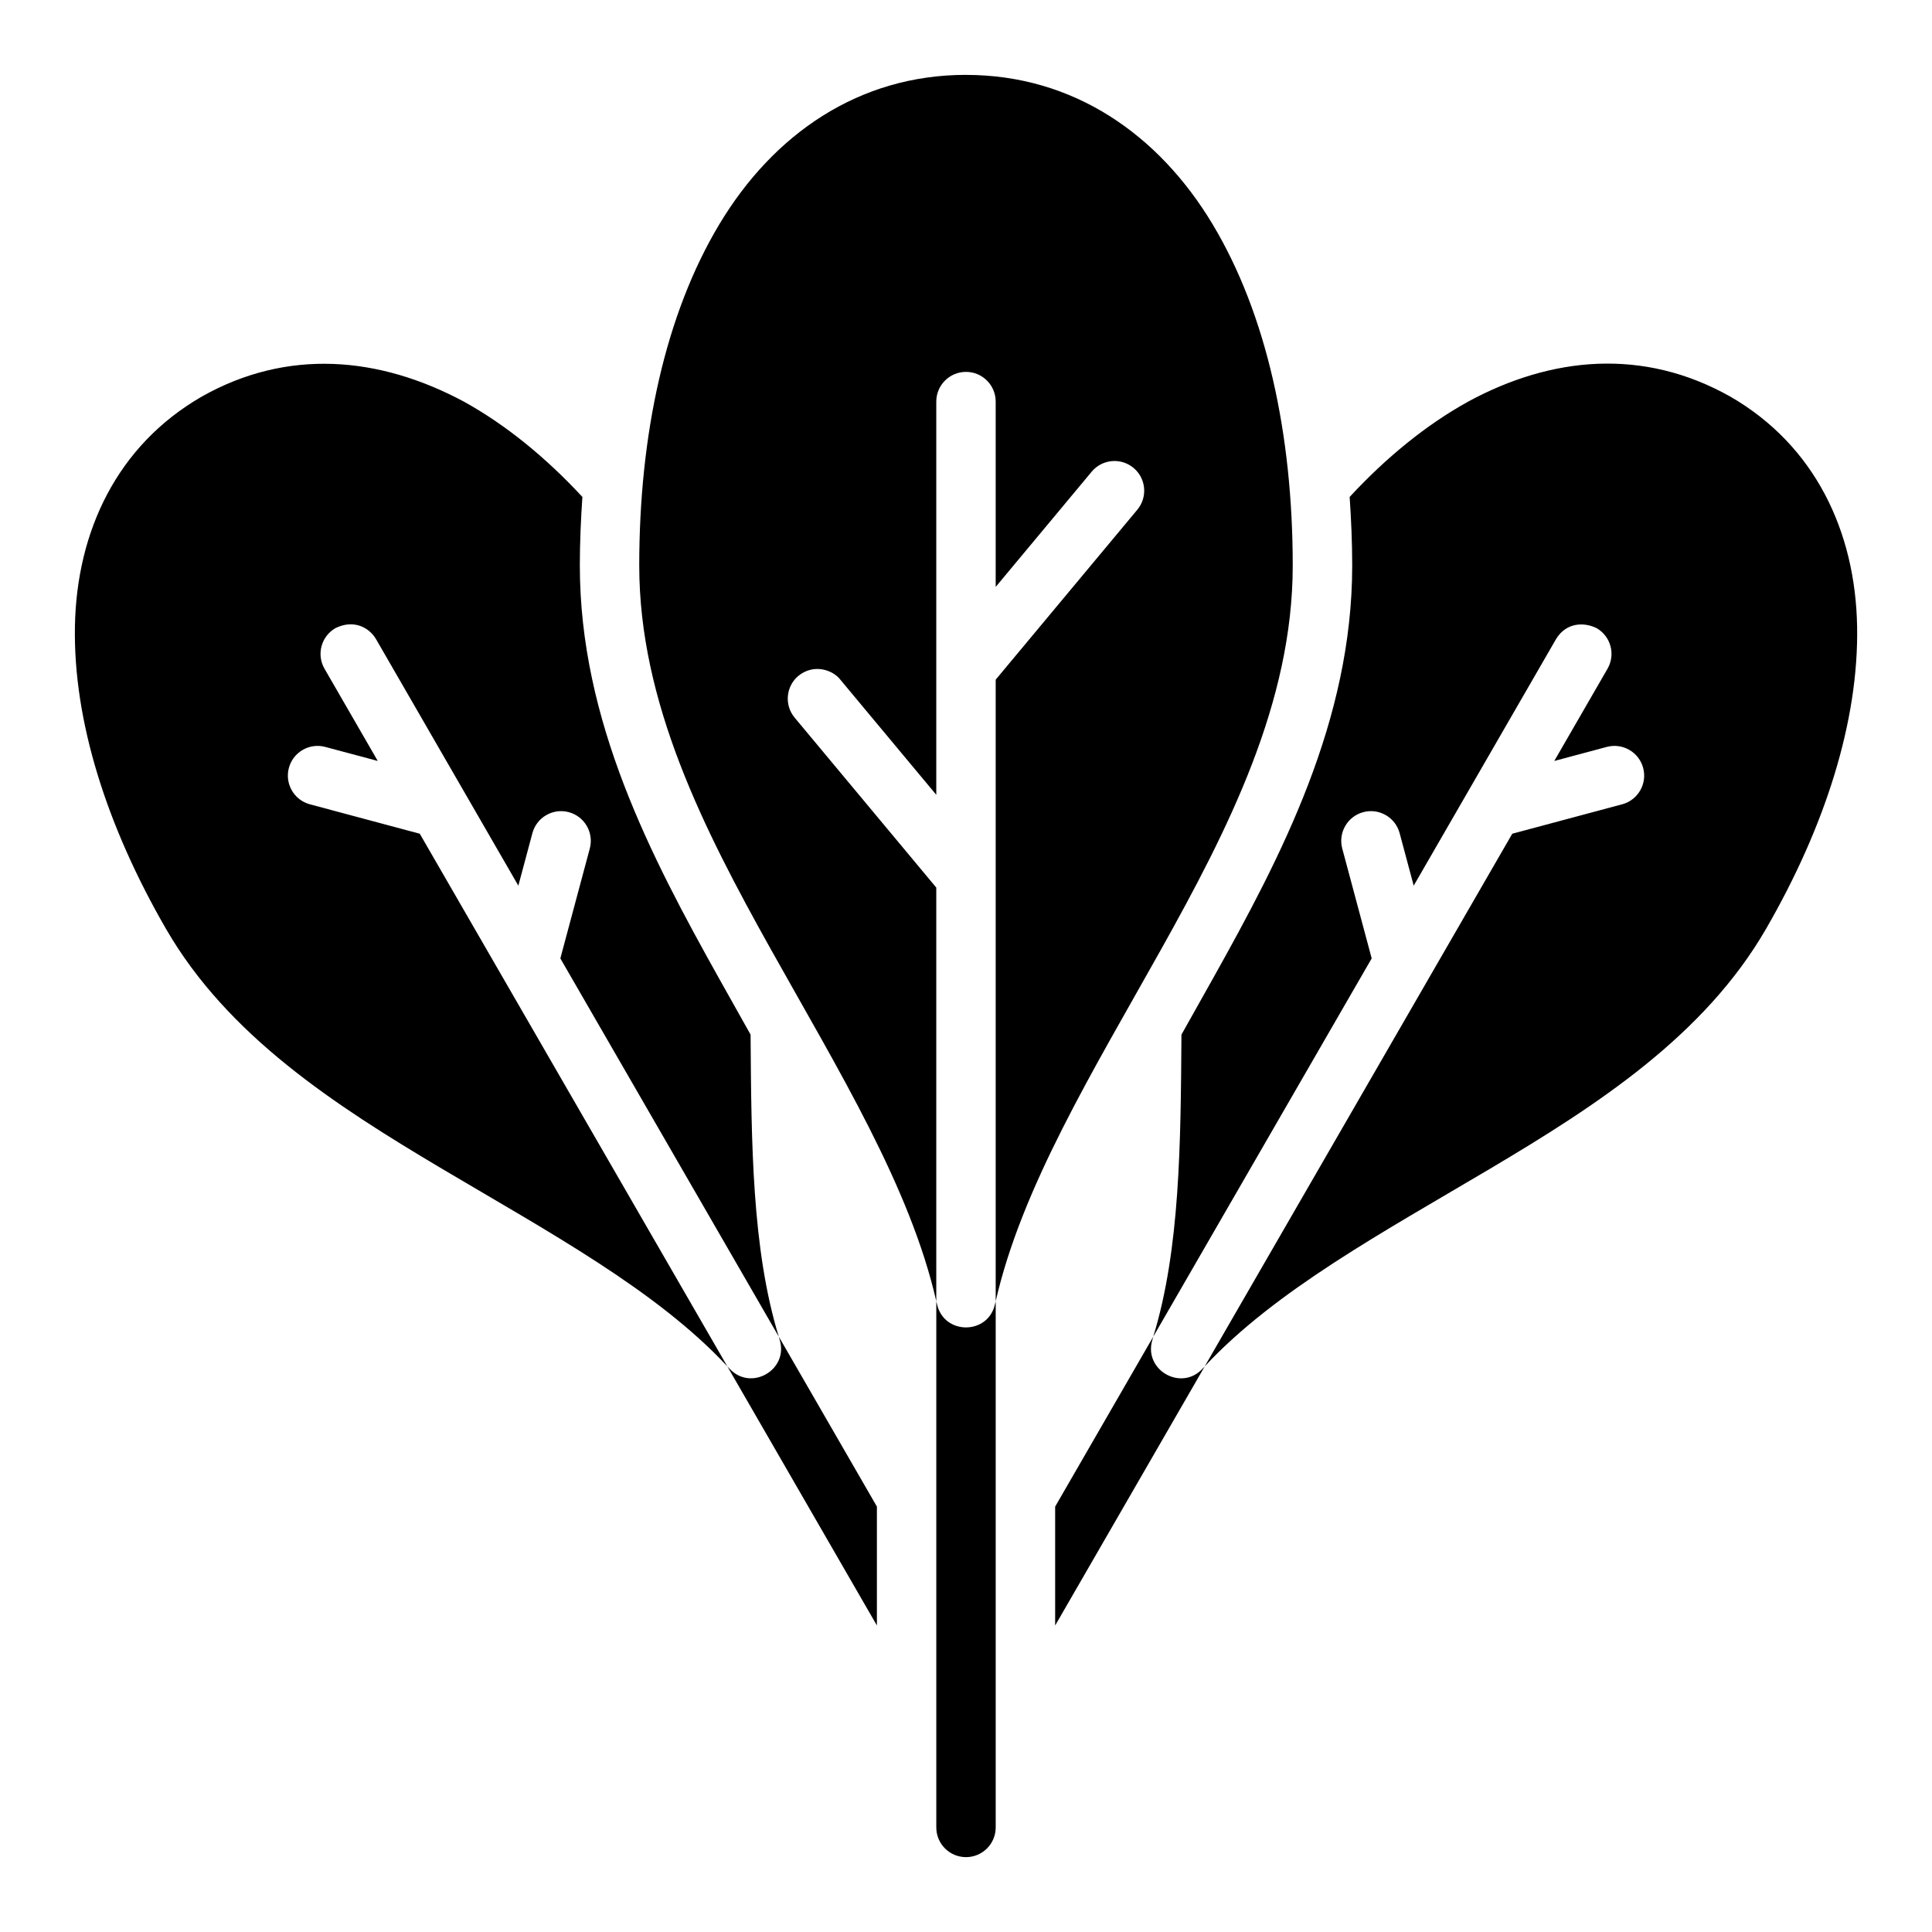
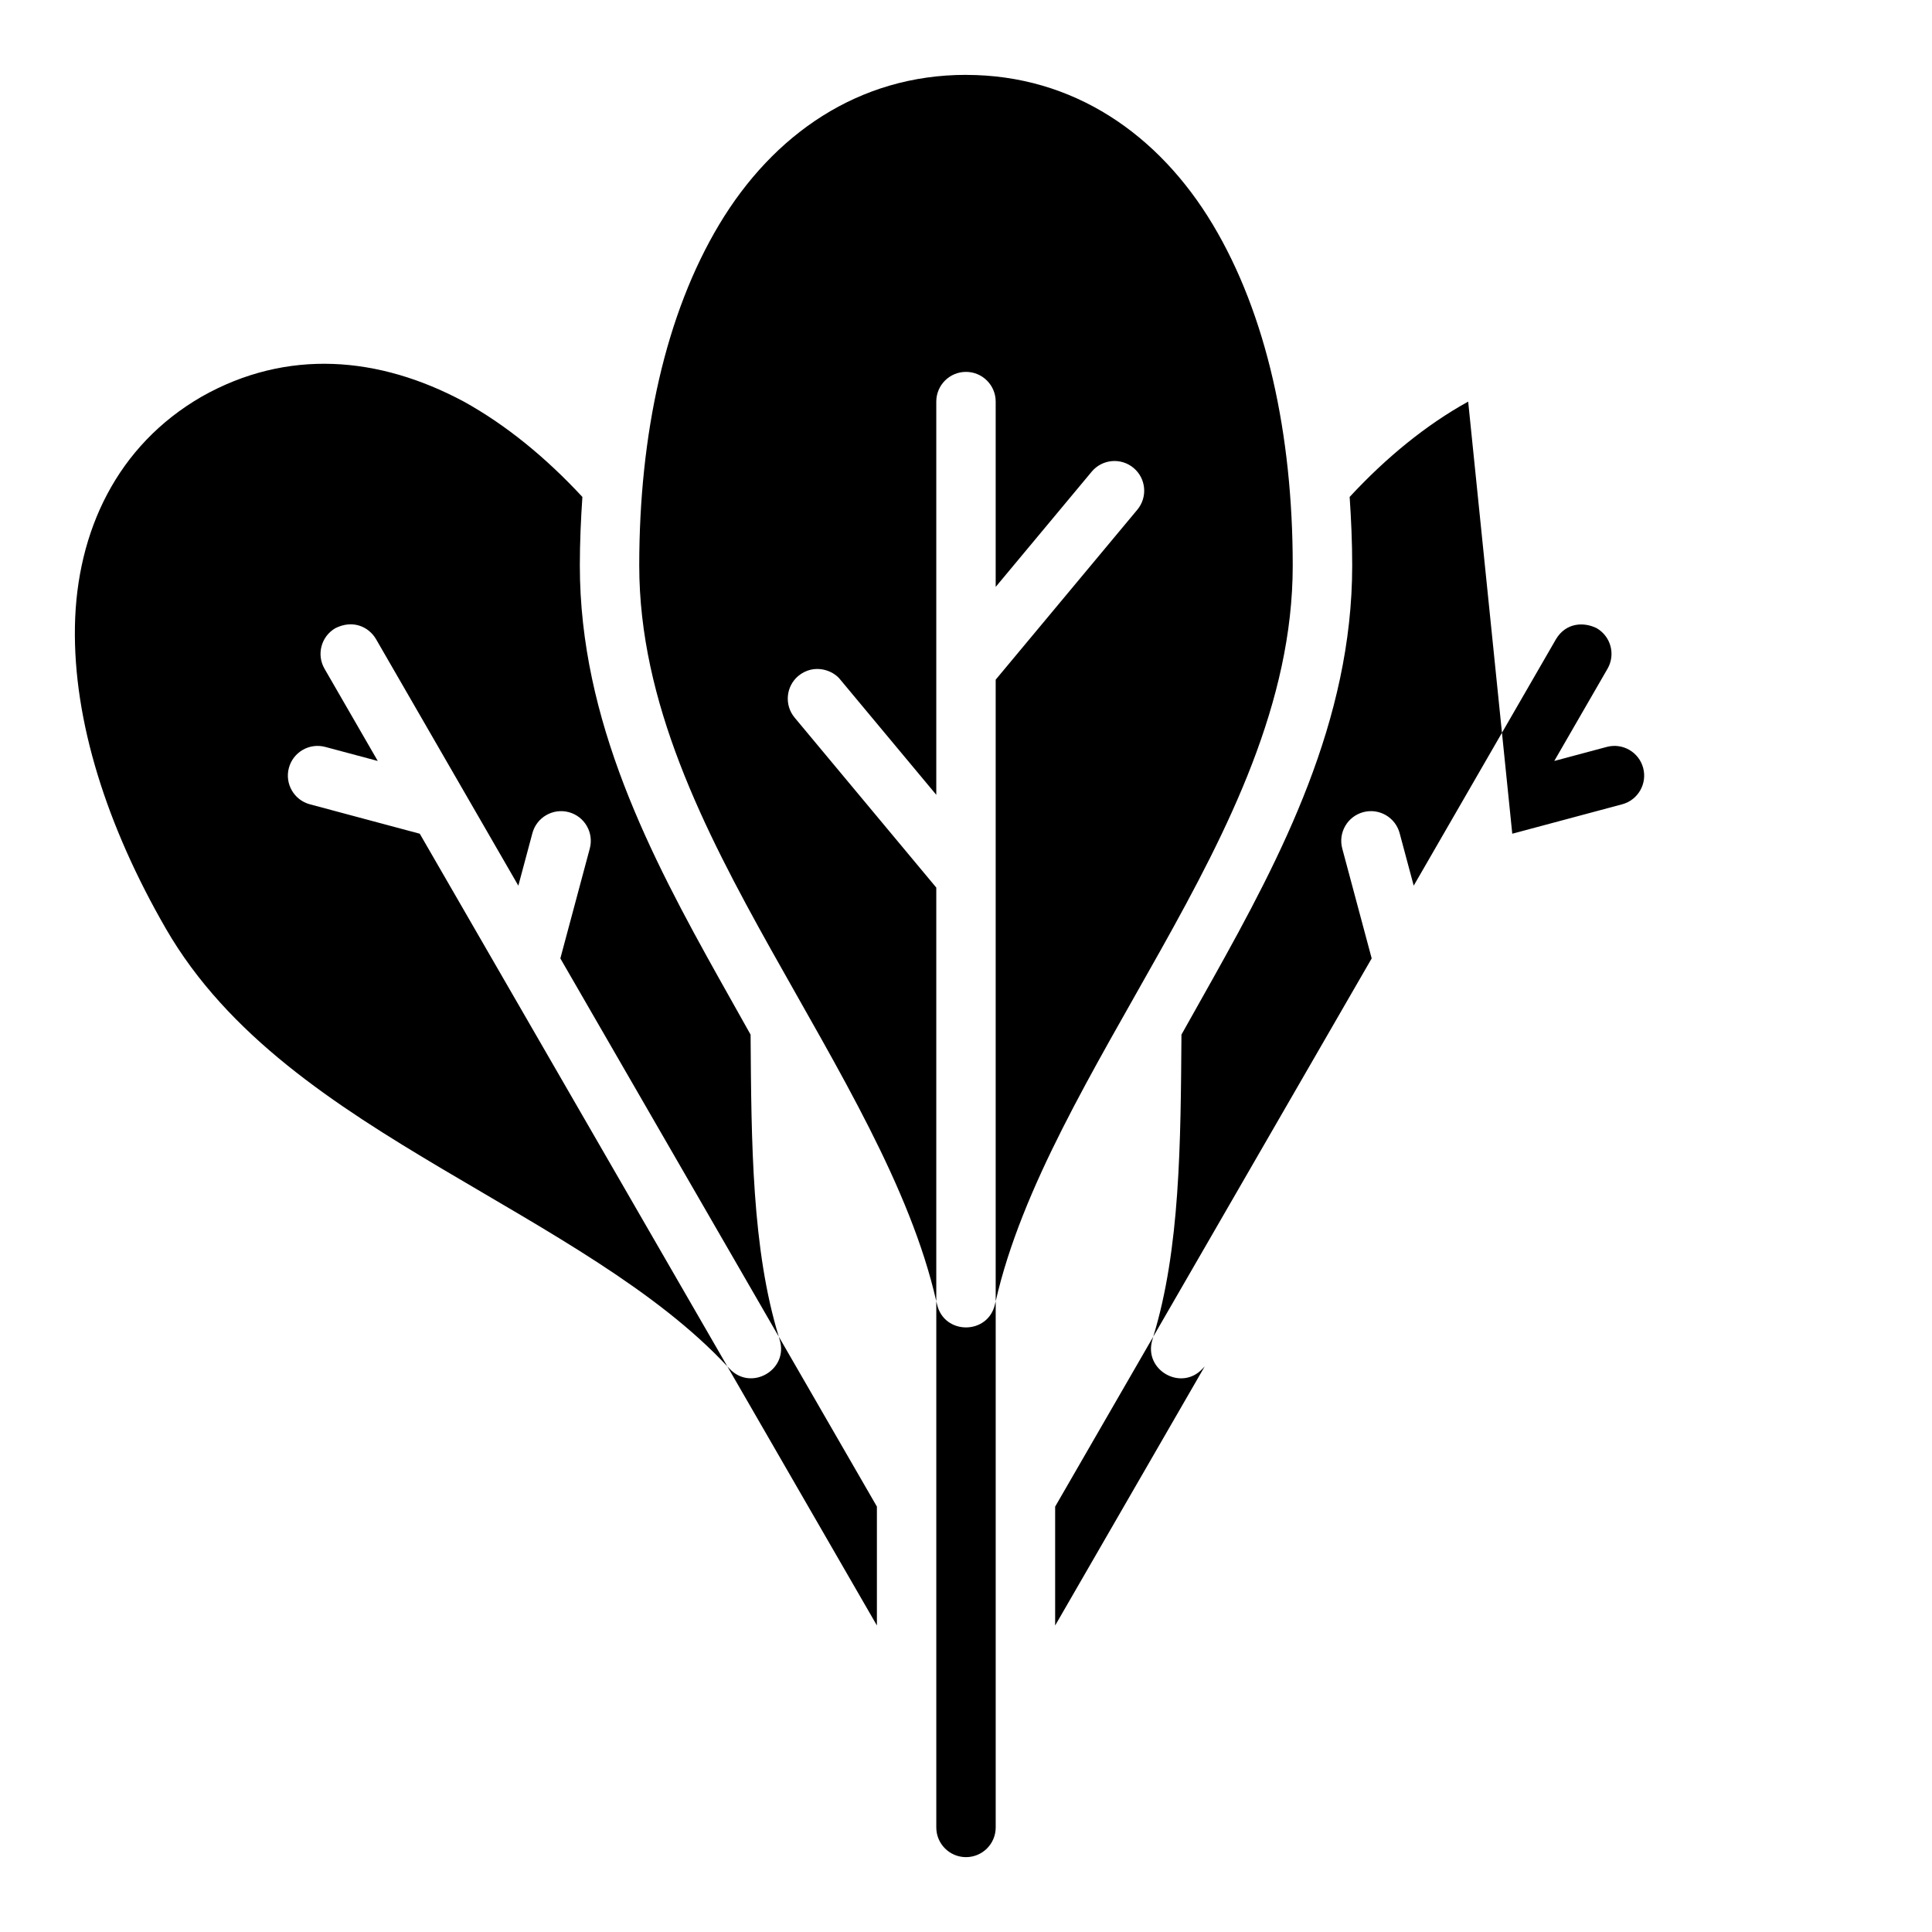
<svg xmlns="http://www.w3.org/2000/svg" fill="#000000" width="800px" height="800px" version="1.1" viewBox="144 144 512 512">
-   <path d="m400 163.84c-28.484 0-51.086 15.781-65.375 39.605-14.289 23.828-21.219 55.637-21.219 90.434 0 36.238 16.98 69.699 34.992 101.9 17.863 31.941 36.848 62.879 43.727 93.062v-109.62l-37.531-45.035c-2.785-3.336-2.336-8.301 1-11.086 4.109-3.328 9.125-1.535 11.086 1l25.445 30.535v-104.21c0-4.348 3.523-7.871 7.871-7.871s7.871 3.523 7.871 7.871v49.109l25.445-30.535c2.785-3.336 7.746-3.785 11.086-1 3.336 2.785 3.785 7.746 1 11.086l-37.531 45.035v164.73c6.879-30.184 25.863-61.125 43.727-93.062 18.012-32.207 34.992-65.668 34.992-101.9 0-34.797-6.93-66.609-21.219-90.434-14.289-23.828-36.891-39.605-65.375-39.605zm7.871 325.01c-0.059 0.25-0.129 0.504-0.184 0.754-1.82 8.234-13.555 8.234-15.375 0-0.055-0.25-0.129-0.504-0.184-0.754v139.44c0 4.348 3.523 7.871 7.871 7.871s7.871-3.523 7.871-7.871zm-210.42-239.74c-22.434 12.953-33.133 35.707-33.594 60.84-0.465 25.133 8.457 53.055 24.109 80.168 16.375 28.363 44.738 46.746 73.23 63.652 28.227 16.746 56.805 32.188 75.555 52.336l-81.508-141.16-29.121-7.797c-4.199-1.125-6.691-5.441-5.566-9.641 1.125-4.199 5.441-6.691 9.641-5.566l13.914 3.723-14.113-24.445c-2.172-3.762-0.883-8.57 2.875-10.746 4.633-2.324 8.824-0.395 10.762 2.875 12.586 21.809 25.148 43.574 37.73 65.359l3.723-13.898c1.117-4.203 5.438-6.703 9.641-5.582 4.207 1.125 6.699 5.453 5.566 9.656l-7.797 29.105 57.887 100.24c-7.117-23.203-7.266-51.246-7.473-80.043-2.746-4.883-5.465-9.723-8.258-14.715-18.223-32.582-36.992-68.434-36.992-109.59 0-6.148 0.27-12.199 0.676-18.188-9.734-10.5-20.281-19.105-31.41-25.262-22.469-12.035-46.793-14.145-69.48-1.32zm152.94 249.12c0.078 0.254 0.137 0.516 0.215 0.77 2.512 8.027-7.629 13.871-13.316 7.672-0.176-0.191-0.363-0.379-0.539-0.57l39.637 68.664v-31.504zm182.69-247.8c-11.129 6.156-21.676 14.762-31.41 25.262 0.406 5.988 0.676 12.043 0.676 18.188 0 41.156-18.77 77.012-36.992 109.59-2.793 4.992-5.512 9.828-8.258 14.715-0.203 28.793-0.355 56.84-7.473 80.043l57.887-100.24-7.797-29.105c-1.133-4.203 1.359-8.531 5.566-9.656 4.203-1.125 8.52 1.375 9.641 5.582l3.723 13.898 37.73-65.359c2.664-4.383 7.363-4.562 10.762-2.875 3.758 2.176 5.047 6.984 2.875 10.746l-14.113 24.445 13.914-3.723c4.199-1.125 8.516 1.367 9.641 5.566 1.125 4.199-1.367 8.516-5.566 9.641l-29.121 7.797c-27.172 47.062-54.32 94.078-81.508 141.16 18.75-20.148 47.324-35.59 75.555-52.336 28.492-16.906 56.855-35.289 73.23-63.652 15.652-27.109 24.57-55.031 24.109-80.168-0.465-25.133-11.16-47.887-33.594-60.84-23.16-13.066-47.574-10.566-69.48 1.32zm-69.816 255.68c-0.176 0.191-0.363 0.379-0.539 0.57-5.688 6.199-15.824 0.355-13.316-7.672 0.078-0.254 0.137-0.516 0.215-0.77l-26 45.035v31.504z" fill-rule="evenodd" />
+   <path d="m400 163.84c-28.484 0-51.086 15.781-65.375 39.605-14.289 23.828-21.219 55.637-21.219 90.434 0 36.238 16.98 69.699 34.992 101.9 17.863 31.941 36.848 62.879 43.727 93.062v-109.62l-37.531-45.035c-2.785-3.336-2.336-8.301 1-11.086 4.109-3.328 9.125-1.535 11.086 1l25.445 30.535v-104.21c0-4.348 3.523-7.871 7.871-7.871s7.871 3.523 7.871 7.871v49.109l25.445-30.535c2.785-3.336 7.746-3.785 11.086-1 3.336 2.785 3.785 7.746 1 11.086l-37.531 45.035v164.73c6.879-30.184 25.863-61.125 43.727-93.062 18.012-32.207 34.992-65.668 34.992-101.9 0-34.797-6.93-66.609-21.219-90.434-14.289-23.828-36.891-39.605-65.375-39.605zm7.871 325.01c-0.059 0.25-0.129 0.504-0.184 0.754-1.82 8.234-13.555 8.234-15.375 0-0.055-0.25-0.129-0.504-0.184-0.754v139.44c0 4.348 3.523 7.871 7.871 7.871s7.871-3.523 7.871-7.871zm-210.42-239.74c-22.434 12.953-33.133 35.707-33.594 60.84-0.465 25.133 8.457 53.055 24.109 80.168 16.375 28.363 44.738 46.746 73.23 63.652 28.227 16.746 56.805 32.188 75.555 52.336l-81.508-141.16-29.121-7.797c-4.199-1.125-6.691-5.441-5.566-9.641 1.125-4.199 5.441-6.691 9.641-5.566l13.914 3.723-14.113-24.445c-2.172-3.762-0.883-8.57 2.875-10.746 4.633-2.324 8.824-0.395 10.762 2.875 12.586 21.809 25.148 43.574 37.73 65.359l3.723-13.898c1.117-4.203 5.438-6.703 9.641-5.582 4.207 1.125 6.699 5.453 5.566 9.656l-7.797 29.105 57.887 100.24c-7.117-23.203-7.266-51.246-7.473-80.043-2.746-4.883-5.465-9.723-8.258-14.715-18.223-32.582-36.992-68.434-36.992-109.59 0-6.148 0.27-12.199 0.676-18.188-9.734-10.5-20.281-19.105-31.41-25.262-22.469-12.035-46.793-14.145-69.48-1.32zm152.94 249.12c0.078 0.254 0.137 0.516 0.215 0.77 2.512 8.027-7.629 13.871-13.316 7.672-0.176-0.191-0.363-0.379-0.539-0.57l39.637 68.664v-31.504zm182.69-247.8c-11.129 6.156-21.676 14.762-31.41 25.262 0.406 5.988 0.676 12.043 0.676 18.188 0 41.156-18.77 77.012-36.992 109.59-2.793 4.992-5.512 9.828-8.258 14.715-0.203 28.793-0.355 56.84-7.473 80.043l57.887-100.24-7.797-29.105c-1.133-4.203 1.359-8.531 5.566-9.656 4.203-1.125 8.52 1.375 9.641 5.582l3.723 13.898 37.73-65.359c2.664-4.383 7.363-4.562 10.762-2.875 3.758 2.176 5.047 6.984 2.875 10.746l-14.113 24.445 13.914-3.723c4.199-1.125 8.516 1.367 9.641 5.566 1.125 4.199-1.367 8.516-5.566 9.641l-29.121 7.797zm-69.816 255.68c-0.176 0.191-0.363 0.379-0.539 0.57-5.688 6.199-15.824 0.355-13.316-7.672 0.078-0.254 0.137-0.516 0.215-0.77l-26 45.035v31.504z" fill-rule="evenodd" />
</svg>